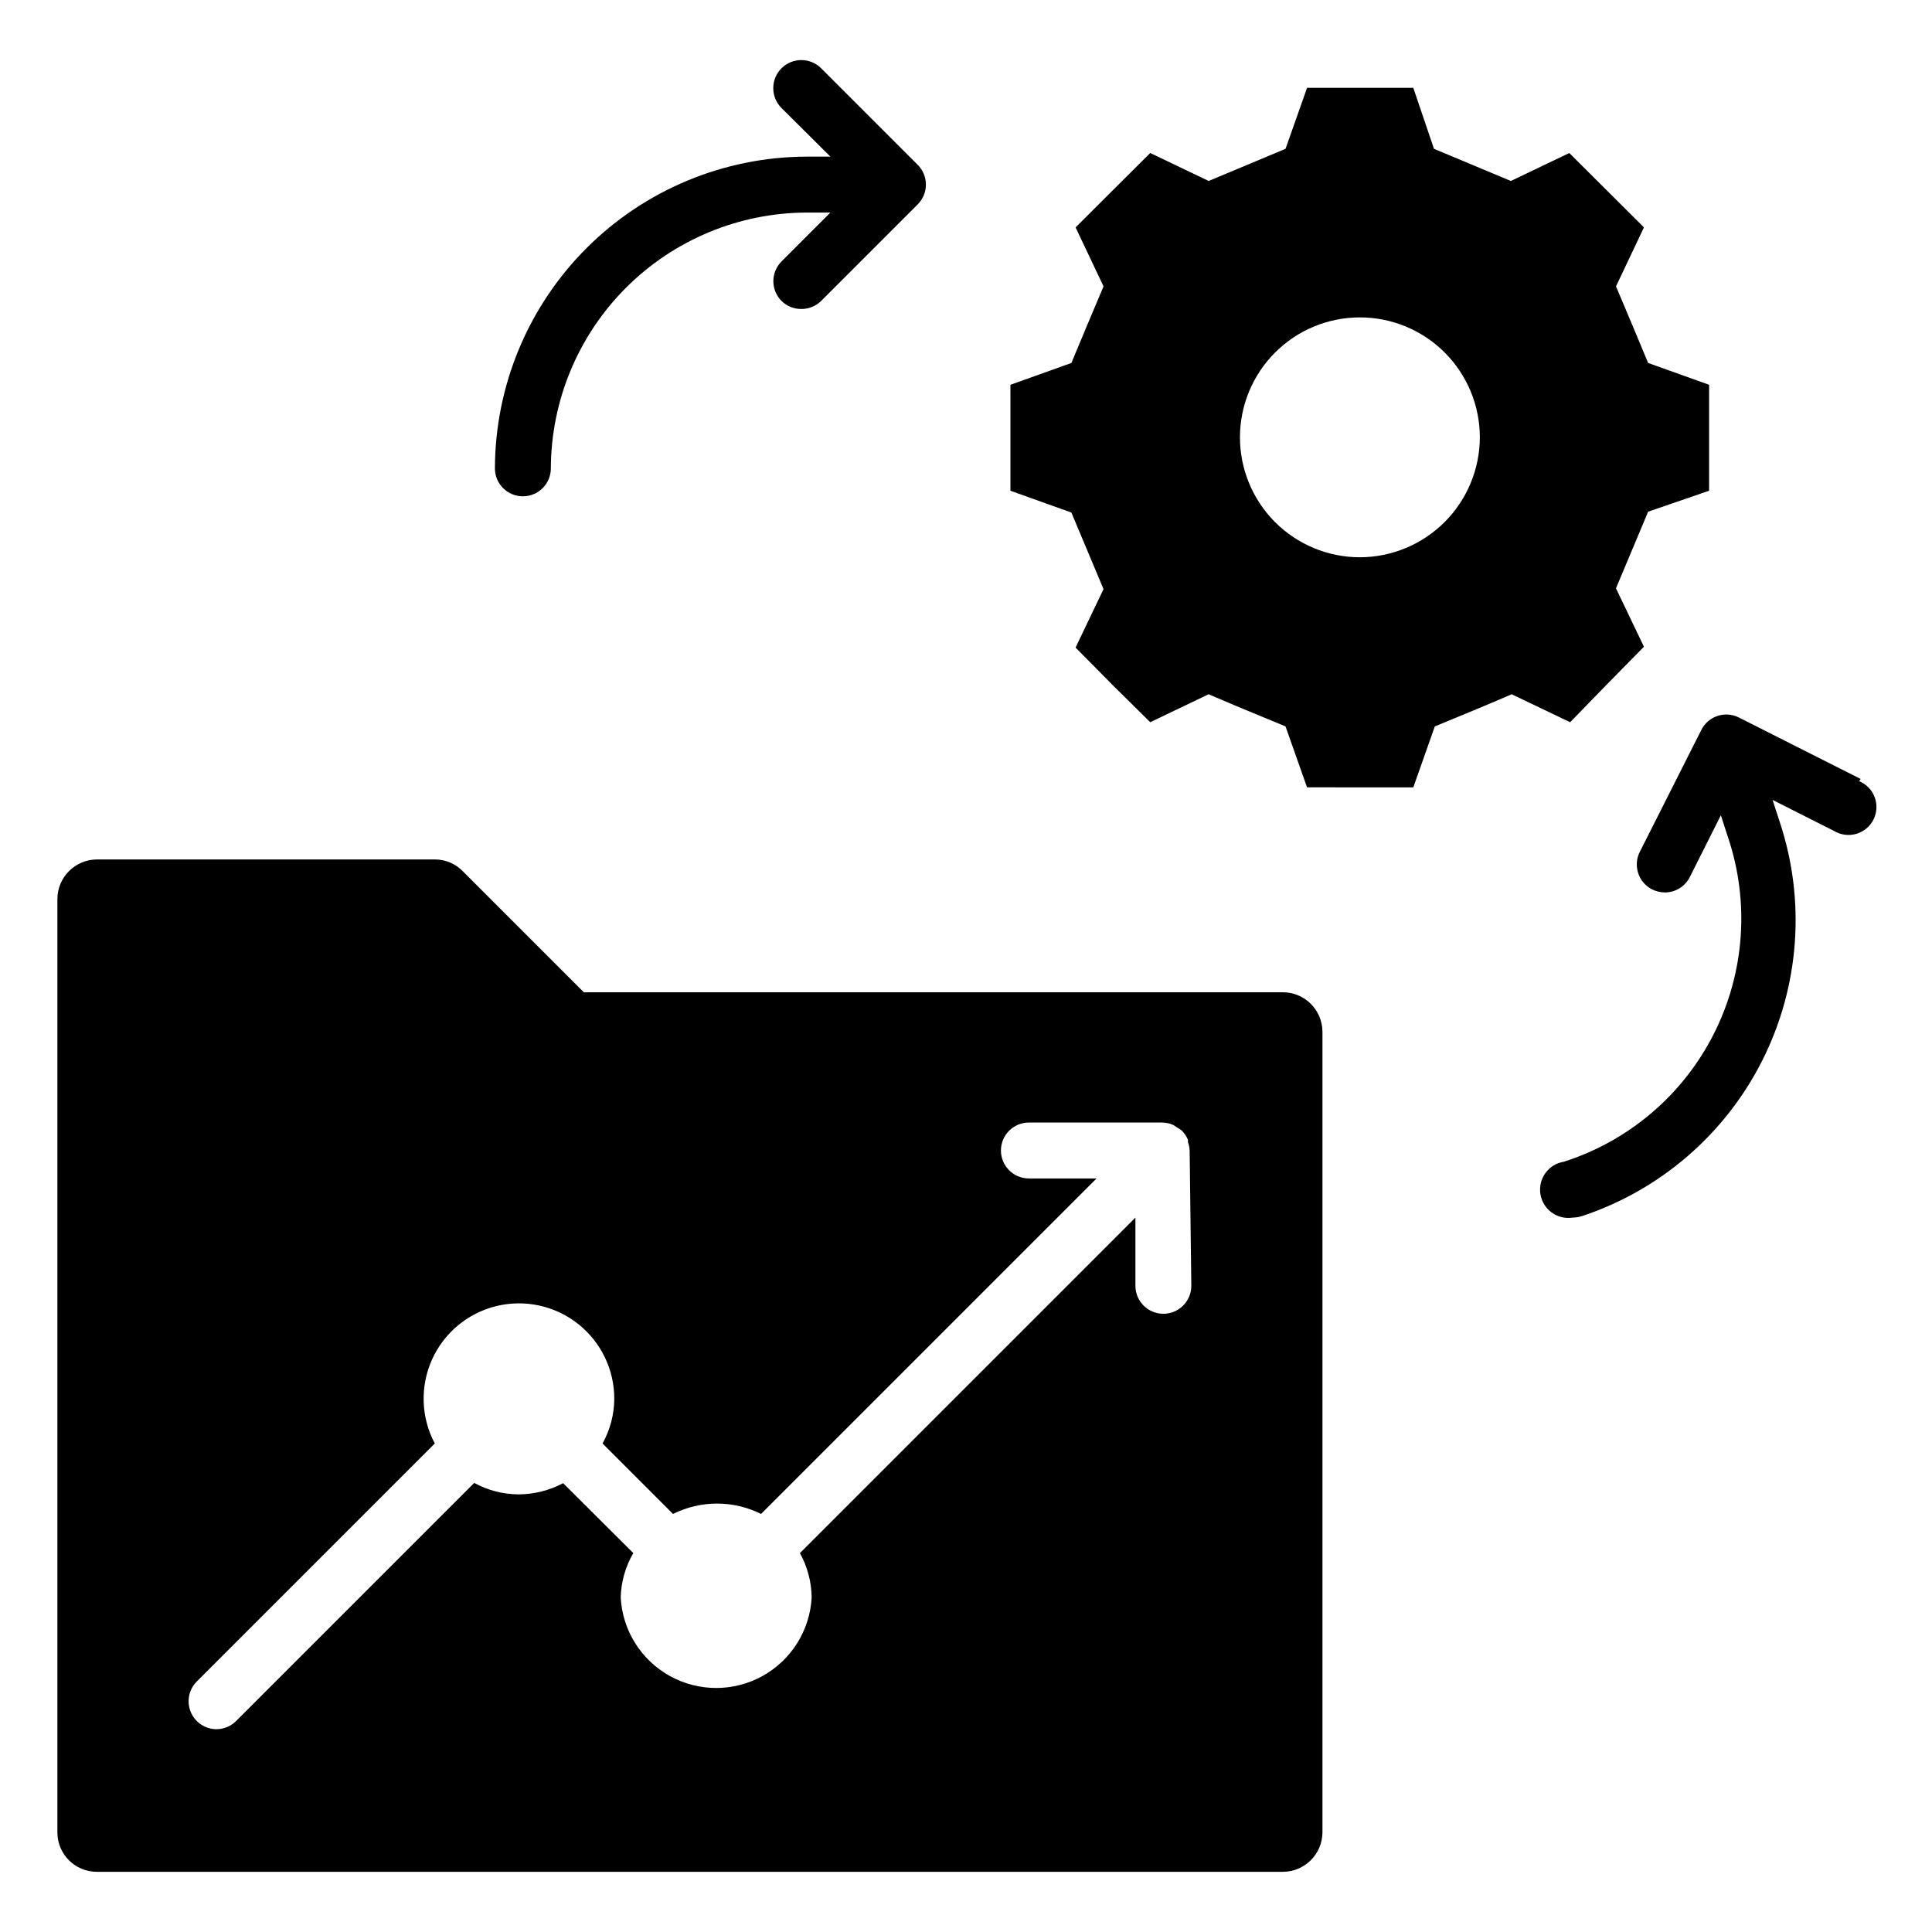
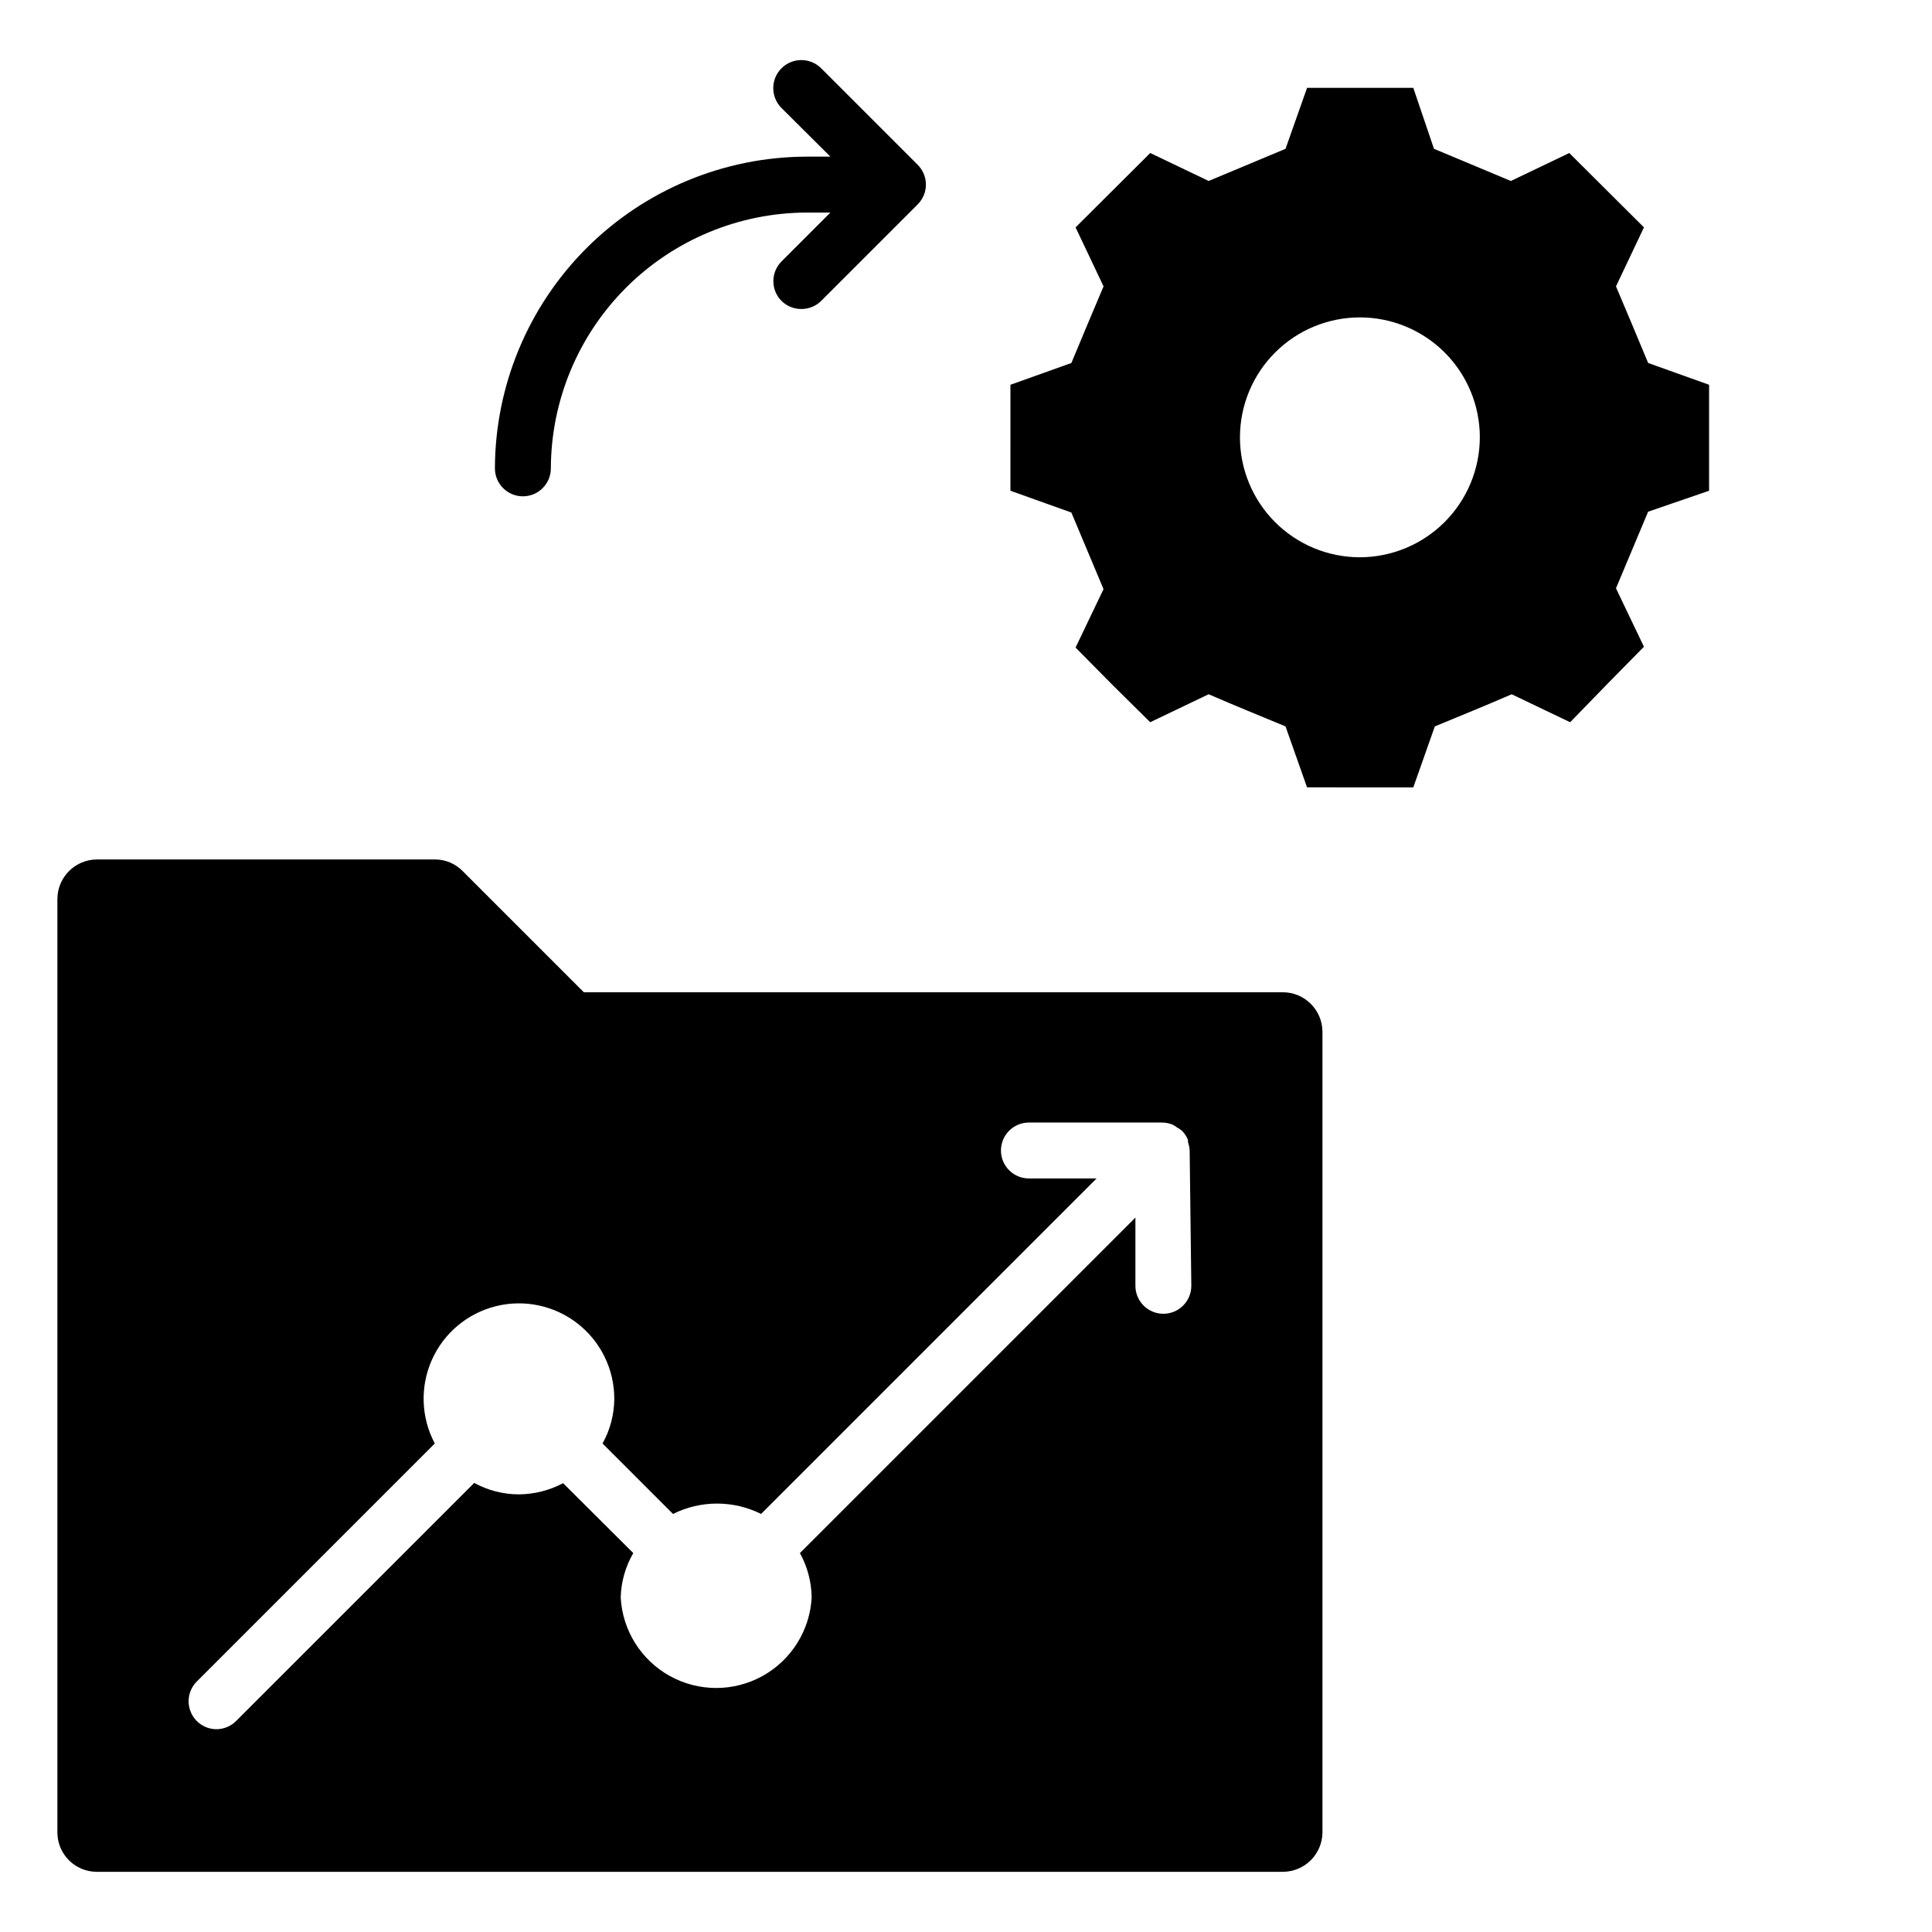
<svg xmlns="http://www.w3.org/2000/svg" fill="#000000" width="800px" height="800px" version="1.1" viewBox="144 144 512 512">
  <g>
    <path d="m282.57 275.53c1.965 0 3.848-0.781 5.238-2.168 1.391-1.391 2.172-3.277 2.172-5.242 0.059-17.973 7.231-35.191 19.945-47.895 12.719-12.703 29.945-19.855 47.918-19.895h6.223l-12.965 12.965c-2.871 2.891-2.871 7.555 0 10.445 1.398 1.387 3.293 2.16 5.262 2.148 1.969 0.012 3.863-0.762 5.262-2.148l25.562-25.562-0.004 0.004c1.402-1.391 2.191-3.285 2.191-5.262 0-1.977-0.789-3.871-2.191-5.262l-25.559-25.559c-2.906-2.906-7.617-2.906-10.523 0-2.902 2.902-2.902 7.613 0 10.52l12.965 12.891h-6.223c-21.902 0.039-42.898 8.754-58.395 24.234-15.496 15.484-24.23 36.473-24.289 58.375 0 1.965 0.781 3.852 2.172 5.242 1.391 1.387 3.273 2.168 5.238 2.168z" />
-     <path d="m637.09 350.43-32.305-16.301c-3.66-1.82-8.105-0.328-9.926 3.336l-16.301 32.305v-0.004c-1.828 3.644-0.371 8.078 3.262 9.93 1.035 0.512 2.176 0.793 3.332 0.812 2.816 0.02 5.402-1.559 6.668-4.074l8.223-16.375 1.926 5.926 0.004 0.004c5.734 17.152 4.363 35.887-3.805 52.02-8.172 16.137-22.465 28.324-39.688 33.848-4.094 0.637-6.894 4.469-6.262 8.559 0.637 4.094 4.465 6.894 8.559 6.262 0.805-0.016 1.602-0.141 2.371-0.371 20.812-6.871 38.043-21.734 47.895-41.312 9.852-19.578 11.52-42.27 4.633-63.078l-1.926-5.926 16.301 8.223c1.766 1.059 3.891 1.34 5.871 0.77s3.633-1.938 4.562-3.777c0.926-1.836 1.051-3.981 0.336-5.91-0.715-1.934-2.199-3.481-4.102-4.273z" />
-     <path d="m483.94 406.96h-185.22l-32.082-32.082c-1.941-2.004-4.617-3.129-7.41-3.113h-89.574c-5.75 0.043-10.406 4.695-10.445 10.449v247.46c0.039 5.742 4.707 10.375 10.445 10.375h314.29c5.754 0 10.441-4.621 10.52-10.375v-212.27c-0.039-5.781-4.738-10.449-10.52-10.445zm-24.227 77.793c0 4.09-3.316 7.41-7.41 7.41-4.09 0-7.406-3.32-7.406-7.41v-18.078l-88.906 88.906h-0.004c1.996 3.609 3.062 7.656 3.113 11.781-0.473 8.715-5.394 16.574-13.031 20.801-7.633 4.227-16.906 4.227-24.543 0-7.637-4.227-12.559-12.086-13.031-20.801 0.102-4.144 1.25-8.199 3.336-11.781l-18.598-18.523c-3.629 1.926-7.672 2.941-11.777 2.965-4.121-0.012-8.172-1.059-11.781-3.035l-63.051 63.047c-1.387 1.414-3.281 2.215-5.262 2.223-2.996-0.012-5.691-1.828-6.824-4.602-1.137-2.773-0.488-5.957 1.641-8.066l63.047-63.051c-3.656-6.871-3.941-15.047-0.773-22.16 3.172-7.113 9.445-12.363 17.004-14.234 7.559-1.871 15.555-0.156 21.68 4.656 6.121 4.809 9.684 12.172 9.656 19.957-0.035 4.125-1.105 8.176-3.109 11.781l18.672 18.672h-0.004c7.348-3.664 15.992-3.664 23.34 0l88.906-88.906-17.93-0.004c-4.09 0-7.41-3.316-7.41-7.406 0-4.094 3.32-7.41 7.41-7.41h35.191c1.02-0.008 2.027 0.195 2.965 0.594 0.363 0.195 0.711 0.418 1.039 0.668 0.473 0.25 0.918 0.551 1.332 0.887 0.703 0.699 1.254 1.531 1.629 2.445v0.594c0.254 0.715 0.406 1.465 0.445 2.223z" />
+     <path d="m483.94 406.96h-185.22l-32.082-32.082c-1.941-2.004-4.617-3.129-7.41-3.113h-89.574c-5.75 0.043-10.406 4.695-10.445 10.449v247.46c0.039 5.742 4.707 10.375 10.445 10.375h314.29c5.754 0 10.441-4.621 10.52-10.375v-212.27c-0.039-5.781-4.738-10.449-10.52-10.445zm-24.227 77.793c0 4.09-3.316 7.41-7.41 7.41-4.09 0-7.406-3.32-7.406-7.41v-18.078l-88.906 88.906h-0.004c1.996 3.609 3.062 7.656 3.113 11.781-0.473 8.715-5.394 16.574-13.031 20.801-7.633 4.227-16.906 4.227-24.543 0-7.637-4.227-12.559-12.086-13.031-20.801 0.102-4.144 1.25-8.199 3.336-11.781l-18.598-18.523c-3.629 1.926-7.672 2.941-11.777 2.965-4.121-0.012-8.172-1.059-11.781-3.035l-63.051 63.047c-1.387 1.414-3.281 2.215-5.262 2.223-2.996-0.012-5.691-1.828-6.824-4.602-1.137-2.773-0.488-5.957 1.641-8.066l63.047-63.051c-3.656-6.871-3.941-15.047-0.773-22.16 3.172-7.113 9.445-12.363 17.004-14.234 7.559-1.871 15.555-0.156 21.68 4.656 6.121 4.809 9.684 12.172 9.656 19.957-0.035 4.125-1.105 8.176-3.109 11.781l18.672 18.672c7.348-3.664 15.992-3.664 23.34 0l88.906-88.906-17.93-0.004c-4.09 0-7.41-3.316-7.41-7.406 0-4.094 3.32-7.41 7.41-7.41h35.191c1.02-0.008 2.027 0.195 2.965 0.594 0.363 0.195 0.711 0.418 1.039 0.668 0.473 0.25 0.918 0.551 1.332 0.887 0.703 0.699 1.254 1.531 1.629 2.445v0.594c0.254 0.715 0.406 1.465 0.445 2.223z" />
    <path d="m579.66 315.39-7.41-15.484 8.52-20.301 16.156-5.555v-28.082l-16.152-5.777c-3.406-8.148-5.113-12.301-8.52-20.301l7.41-15.633-19.785-19.707-15.484 7.41-20.375-8.523-5.481-16.152h-28.156l-5.703 16.152-20.375 8.52-15.484-7.41-19.781 19.711 7.41 15.633c-3.406 8-5.113 12.152-8.52 20.301l-16.152 5.777-0.004 28.082 16.152 5.777 8.52 20.301-7.41 15.484c9.855 10.004 9.855 10.004 19.781 19.781l15.484-7.41c8.074 3.481 12.152 5.113 20.375 8.52l5.703 16.152 28.16 0.004 5.703-16.152c8.223-3.406 12.301-5.039 20.375-8.52l15.484 7.41c9.707-10.004 9.707-10.004 19.559-20.008zm-75.348-23.707c-8.426-0.02-16.5-3.383-22.445-9.352-5.945-5.973-9.277-14.059-9.266-22.48 0.016-8.426 3.371-16.504 9.336-22.453 5.965-5.953 14.047-9.289 22.473-9.285 8.426 0.008 16.504 3.359 22.461 9.32 5.953 5.961 9.301 14.039 9.301 22.465-0.02 8.438-3.387 16.52-9.359 22.48-5.973 5.957-14.062 9.305-22.5 9.305z" />
  </g>
</svg>